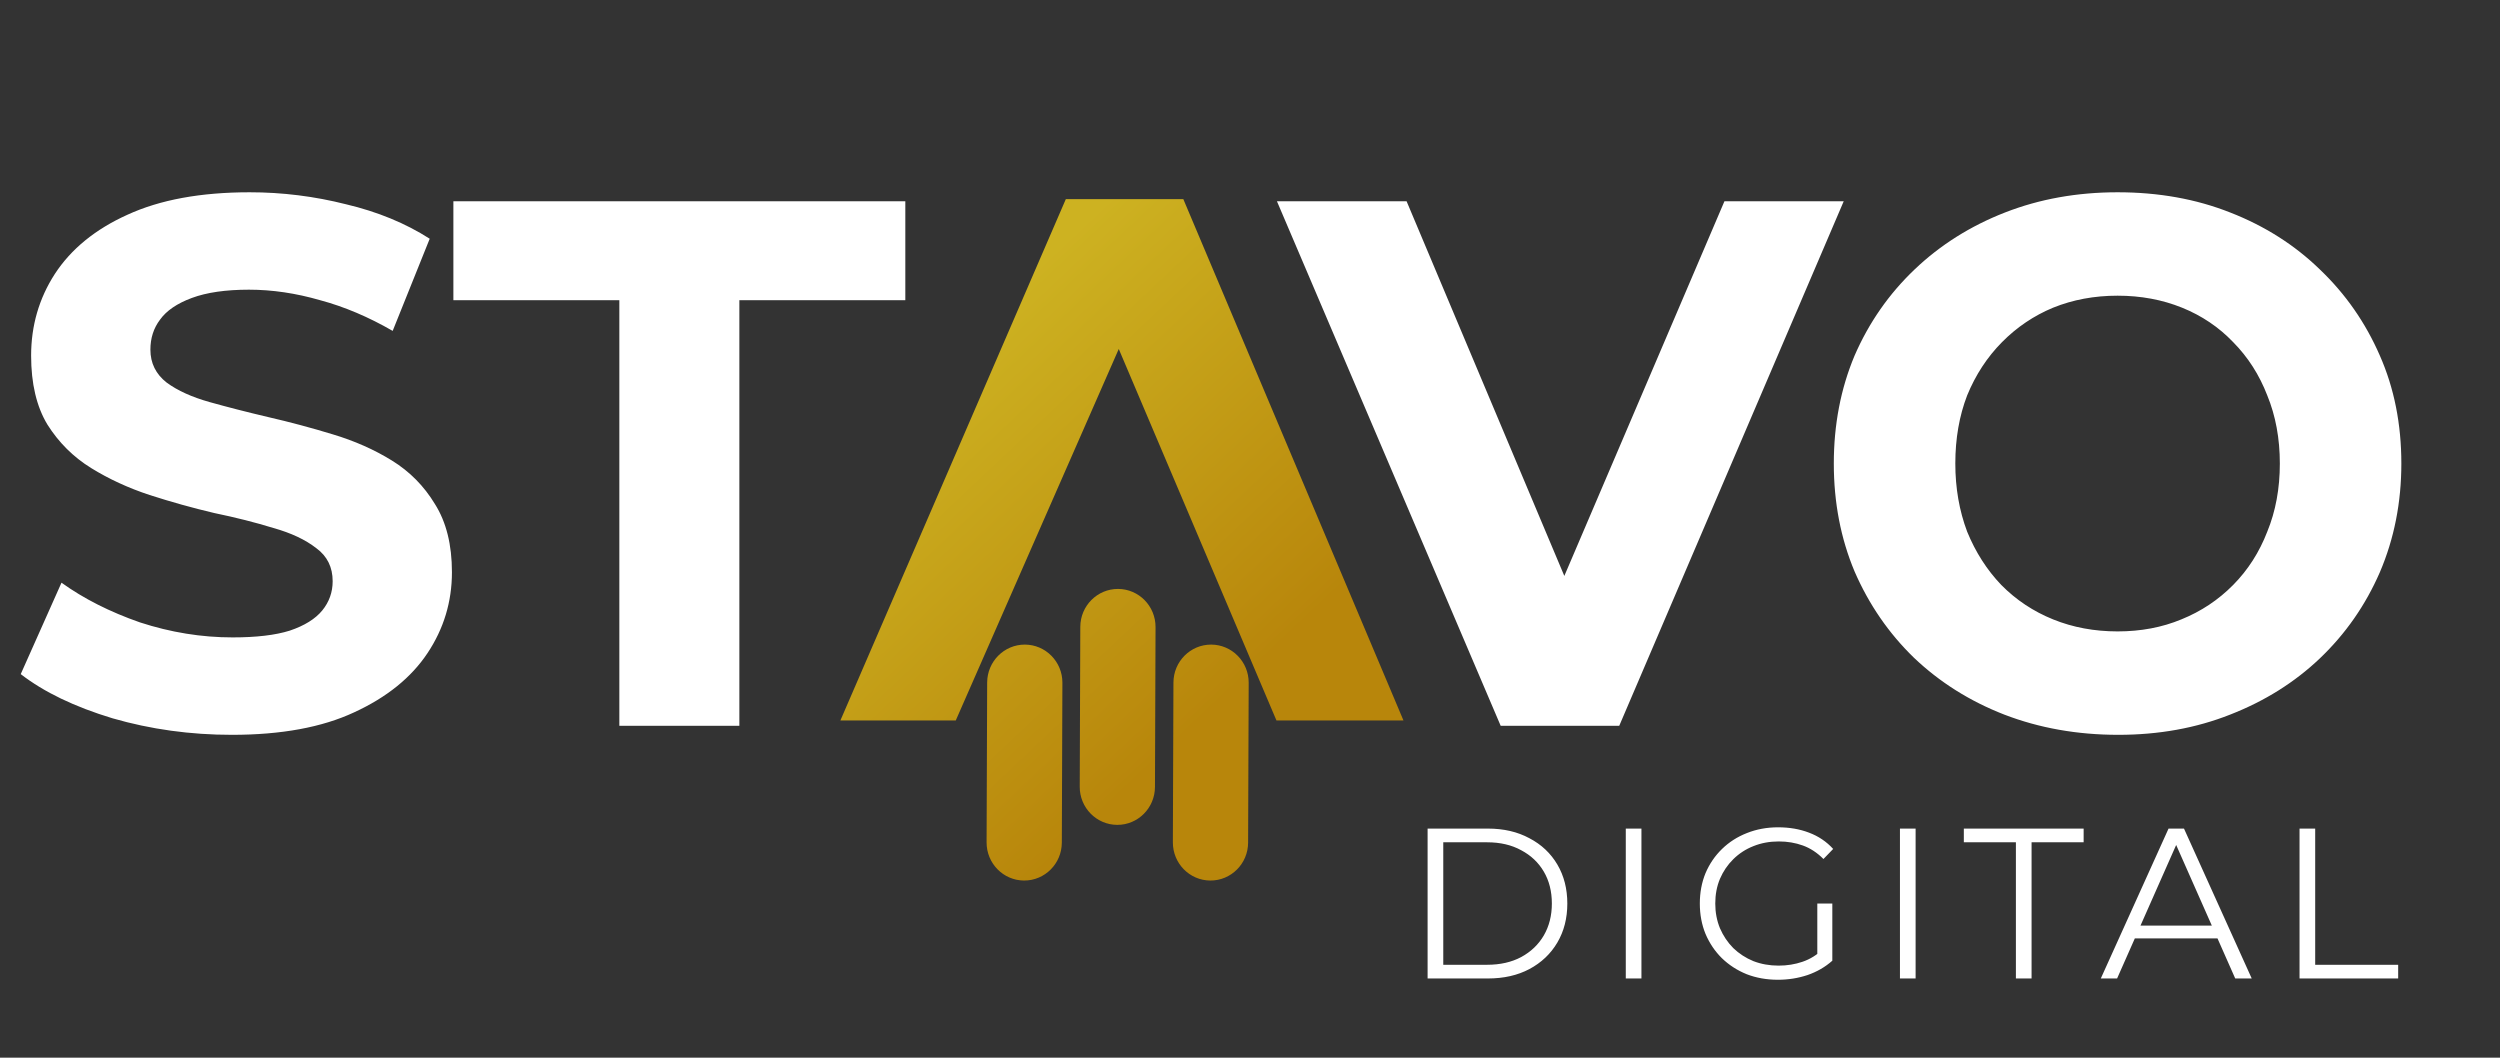
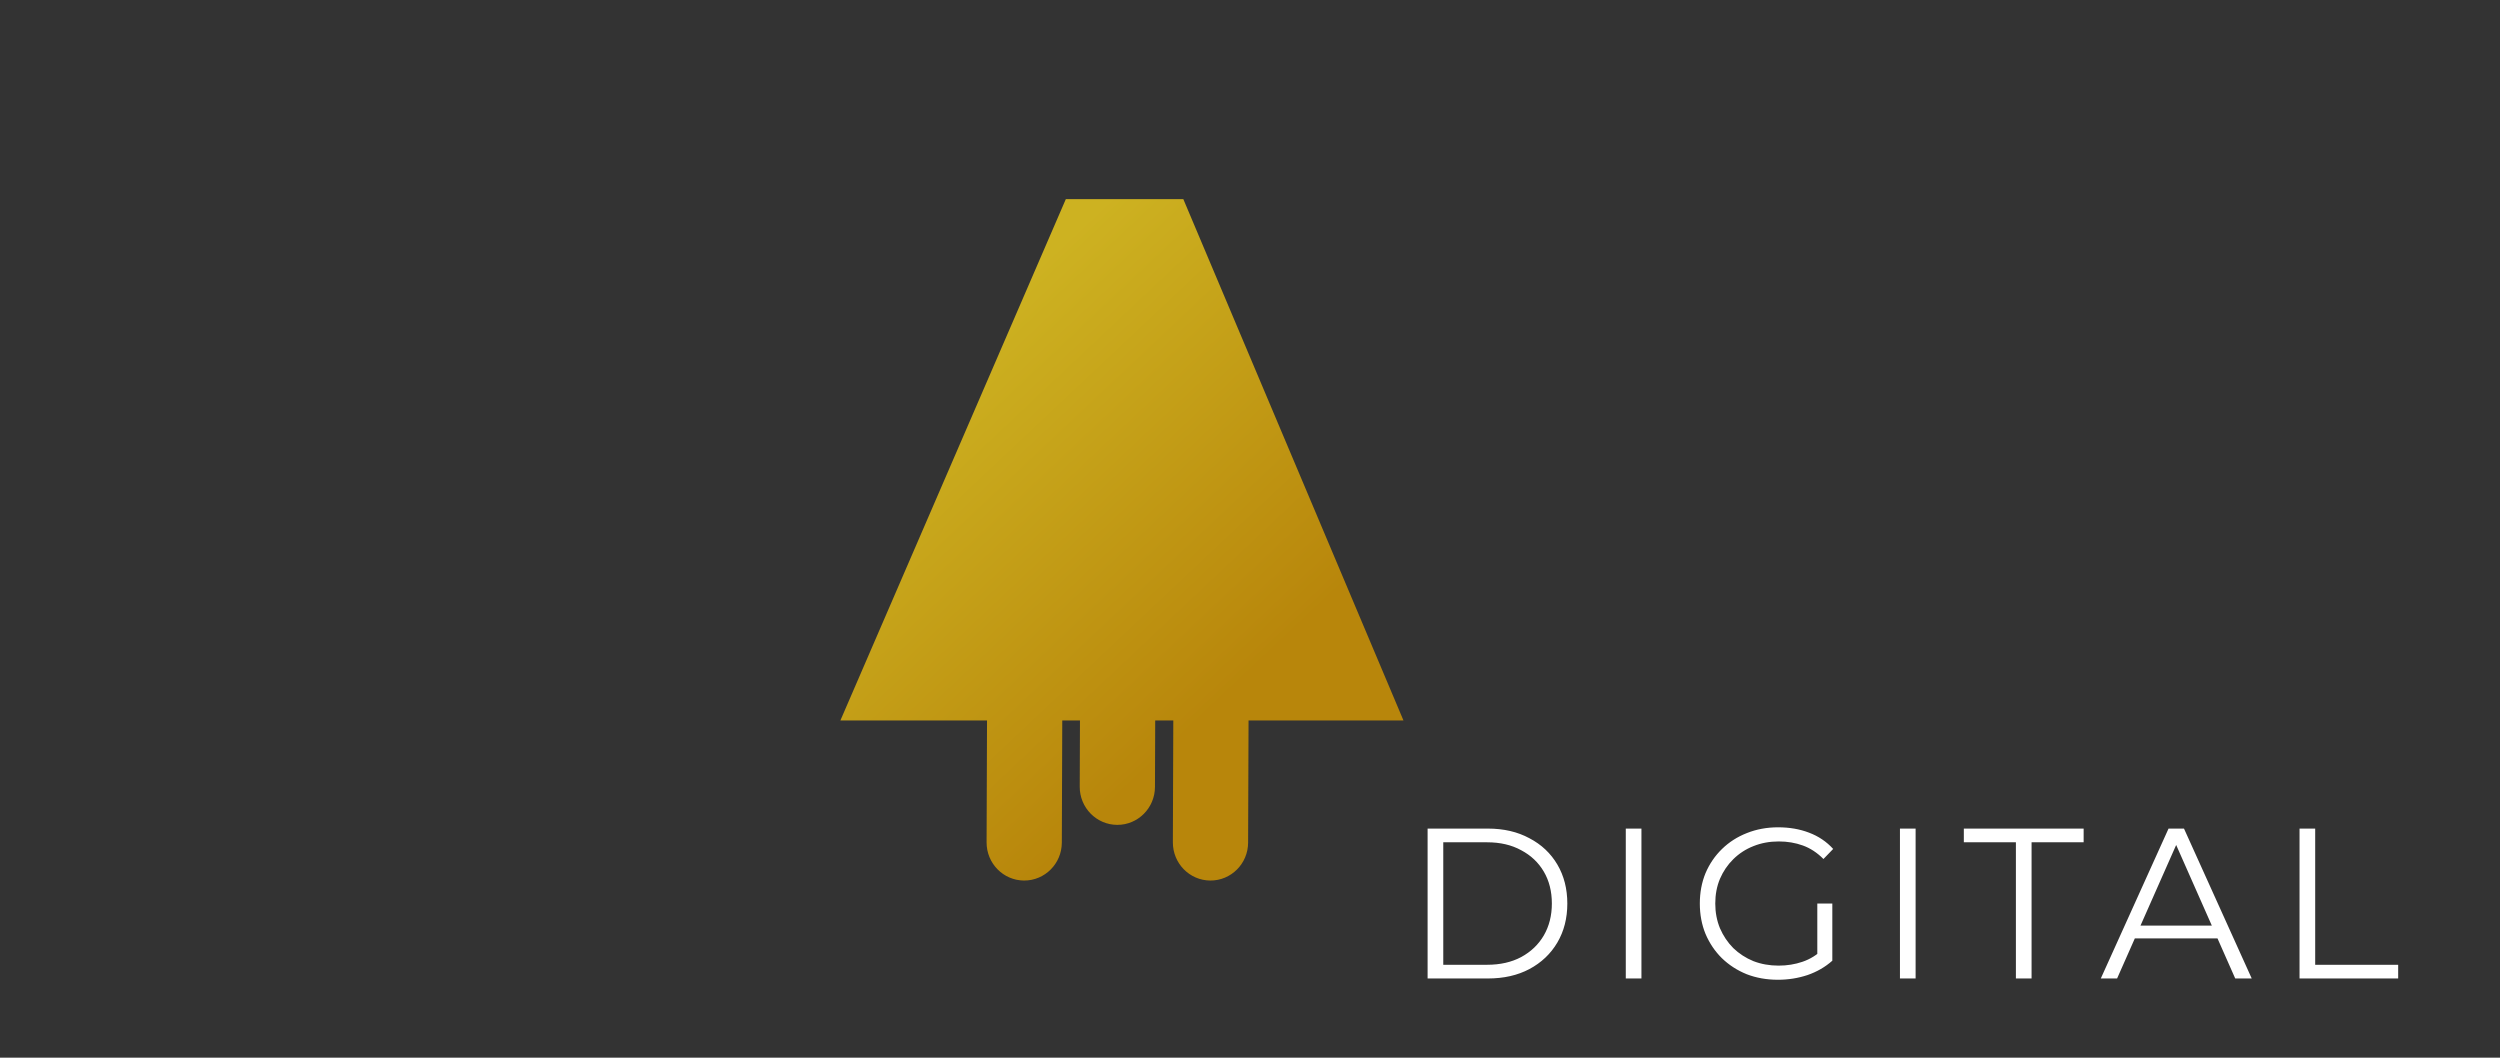
<svg xmlns="http://www.w3.org/2000/svg" width="156" height="66" viewBox="0 0 156 66" fill="none">
  <rect x="0" y="0" width="156" height="66" fill="#333333" stroke="none" />
-   <path d="M14.471 45.853C11.882 45.853 9.4 45.51 7.027 44.824C4.654 44.107 2.743 43.187 1.294 42.065L3.837 36.36C5.224 37.358 6.858 38.184 8.738 38.839C10.649 39.462 12.575 39.774 14.517 39.774C15.996 39.774 17.183 39.633 18.077 39.353C19.001 39.041 19.679 38.62 20.111 38.09C20.542 37.56 20.758 36.952 20.758 36.267C20.758 35.394 20.419 34.708 19.741 34.209C19.063 33.679 18.169 33.258 17.059 32.947C15.95 32.604 14.717 32.292 13.361 32.011C12.036 31.7 10.695 31.326 9.339 30.889C8.013 30.453 6.796 29.892 5.686 29.206C4.577 28.52 3.668 27.616 2.959 26.494C2.281 25.371 1.942 23.937 1.942 22.192C1.942 20.321 2.435 18.622 3.421 17.095C4.438 15.536 5.948 14.305 7.952 13.4C9.986 12.465 12.529 11.998 15.58 11.998C17.614 11.998 19.618 12.247 21.59 12.746C23.563 13.213 25.304 13.93 26.814 14.897L24.503 20.648C22.993 19.776 21.482 19.136 19.972 18.731C18.462 18.295 16.983 18.076 15.534 18.076C14.085 18.076 12.899 18.248 11.974 18.591C11.049 18.934 10.387 19.386 9.986 19.947C9.585 20.477 9.385 21.1 9.385 21.817C9.385 22.659 9.724 23.345 10.402 23.875C11.08 24.374 11.974 24.779 13.084 25.091C14.193 25.402 15.411 25.714 16.736 26.026C18.092 26.338 19.433 26.696 20.758 27.101C22.114 27.507 23.347 28.052 24.457 28.738C25.566 29.424 26.46 30.328 27.138 31.45C27.847 32.572 28.201 33.991 28.201 35.706C28.201 37.545 27.693 39.228 26.676 40.756C25.659 42.283 24.133 43.515 22.099 44.45C20.095 45.385 17.553 45.853 14.471 45.853ZM38.647 45.291V18.731H28.291V12.559H56.492V18.731H46.136V45.291H38.647ZM93.643 45.291L79.681 12.559H87.771L99.977 41.551H95.215L107.605 12.559H115.048L101.04 45.291H93.643ZM132.184 45.853C129.625 45.853 127.252 45.432 125.064 44.59C122.906 43.748 121.026 42.564 119.423 41.036C117.851 39.509 116.619 37.716 115.725 35.659C114.862 33.601 114.43 31.357 114.43 28.925C114.43 26.494 114.862 24.249 115.725 22.192C116.619 20.134 117.867 18.341 119.47 16.814C121.072 15.287 122.952 14.102 125.11 13.26C127.267 12.418 129.61 11.998 132.138 11.998C134.695 11.998 137.038 12.418 139.165 13.26C141.322 14.102 143.187 15.287 144.759 16.814C146.361 18.341 147.609 20.134 148.504 22.192C149.397 24.218 149.844 26.462 149.844 28.925C149.844 31.357 149.397 33.617 148.504 35.706C147.609 37.763 146.361 39.556 144.759 41.083C143.187 42.579 141.322 43.748 139.165 44.59C137.038 45.432 134.711 45.853 132.184 45.853ZM132.138 39.4C133.585 39.4 134.912 39.15 136.114 38.651C137.346 38.153 138.425 37.436 139.35 36.5C140.274 35.565 140.982 34.459 141.476 33.18C142 31.902 142.262 30.484 142.262 28.925C142.262 27.366 142 25.948 141.476 24.67C140.982 23.392 140.274 22.285 139.35 21.35C138.456 20.415 137.392 19.698 136.16 19.199C134.926 18.7 133.585 18.451 132.138 18.451C130.689 18.451 129.348 18.7 128.115 19.199C126.913 19.698 125.85 20.415 124.925 21.35C124 22.285 123.276 23.392 122.752 24.67C122.259 25.948 122.012 27.366 122.012 28.925C122.012 30.453 122.259 31.871 122.752 33.18C123.276 34.459 123.985 35.565 124.879 36.5C125.803 37.436 126.882 38.153 128.115 38.651C129.348 39.15 130.689 39.4 132.138 39.4Z" fill="white" />
  <path d="M89.082 61.057V51.704H92.847C93.834 51.704 94.696 51.905 95.436 52.306C96.185 52.697 96.766 53.245 97.18 53.949C97.594 54.653 97.801 55.463 97.801 56.381C97.801 57.298 97.594 58.108 97.18 58.812C96.766 59.516 96.185 60.068 95.436 60.469C94.696 60.861 93.834 61.057 92.847 61.057H89.082ZM90.06 60.202H92.794C93.613 60.202 94.322 60.041 94.921 59.721C95.529 59.391 96 58.941 96.334 58.371C96.669 57.792 96.836 57.129 96.836 56.381C96.836 55.623 96.669 54.96 96.334 54.39C96 53.82 95.529 53.374 94.921 53.054C94.322 52.724 93.613 52.559 92.794 52.559H90.06V60.202ZM101.449 61.057V51.704H102.426V61.057H101.449ZM110.943 61.137C110.238 61.137 109.587 61.021 108.988 60.789C108.398 60.549 107.883 60.215 107.442 59.787C107.011 59.36 106.672 58.857 106.425 58.278C106.187 57.699 106.069 57.066 106.069 56.381C106.069 55.695 106.187 55.062 106.425 54.483C106.672 53.904 107.015 53.401 107.456 52.974C107.896 52.546 108.411 52.217 109.001 51.985C109.6 51.745 110.251 51.624 110.956 51.624C111.66 51.624 112.303 51.736 112.884 51.958C113.475 52.181 113.976 52.519 114.39 52.974L113.783 53.602C113.395 53.21 112.968 52.929 112.501 52.76C112.035 52.591 111.533 52.506 110.996 52.506C110.423 52.506 109.895 52.604 109.41 52.8C108.935 52.987 108.517 53.259 108.156 53.615C107.803 53.962 107.526 54.372 107.323 54.844C107.13 55.307 107.033 55.819 107.033 56.381C107.033 56.933 107.13 57.445 107.323 57.917C107.526 58.389 107.803 58.803 108.156 59.16C108.517 59.507 108.935 59.779 109.41 59.974C109.895 60.161 110.419 60.255 110.982 60.255C111.511 60.255 112.008 60.175 112.475 60.015C112.951 59.854 113.386 59.583 113.783 59.2L114.337 59.948C113.897 60.34 113.382 60.638 112.792 60.843C112.202 61.039 111.586 61.137 110.943 61.137ZM113.4 59.828V56.381H114.337V59.948L113.4 59.828ZM118.557 61.057V51.704H119.534V61.057H118.557ZM125.792 61.057V52.559H122.543V51.704H130.019V52.559H126.77V61.057H125.792ZM131.09 61.057L135.317 51.704H136.281L140.508 61.057H139.478L135.595 52.279H135.991L132.107 61.057H131.09ZM132.755 58.558L133.045 57.757H138.421L138.712 58.558H132.755ZM143.491 61.057V51.704H144.468V60.202H149.646V61.057H143.491Z" fill="white" />
-   <path d="M63.955 40.223C65.251 40.228 66.299 41.295 66.294 42.606L66.258 52.58C66.253 53.892 65.198 54.951 63.902 54.946C62.606 54.941 61.559 53.874 61.563 52.563L61.599 42.589C61.604 41.278 62.659 40.218 63.955 40.223ZM75.579 40.223C76.876 40.228 77.923 41.295 77.918 42.606L77.882 52.58C77.877 53.892 76.823 54.951 75.526 54.946C74.23 54.941 73.183 53.874 73.187 52.563L73.223 42.589C73.228 41.278 74.283 40.218 75.579 40.223ZM69.767 36.749C71.064 36.754 72.111 37.821 72.106 39.132L72.07 49.107C72.065 50.418 71.01 51.477 69.714 51.472C68.418 51.467 67.371 50.401 67.375 49.089L67.411 39.115C67.416 37.804 68.471 36.745 69.767 36.749ZM87.577 44.958H79.651L69.811 21.777L59.639 44.958H52.44L66.508 12.425H73.839L87.577 44.958Z" fill="url(#paint0_linear_67_87)" />
+   <path d="M63.955 40.223C65.251 40.228 66.299 41.295 66.294 42.606L66.258 52.58C66.253 53.892 65.198 54.951 63.902 54.946C62.606 54.941 61.559 53.874 61.563 52.563L61.599 42.589C61.604 41.278 62.659 40.218 63.955 40.223ZM75.579 40.223C76.876 40.228 77.923 41.295 77.918 42.606L77.882 52.58C77.877 53.892 76.823 54.951 75.526 54.946C74.23 54.941 73.183 53.874 73.187 52.563L73.223 42.589C73.228 41.278 74.283 40.218 75.579 40.223ZM69.767 36.749C71.064 36.754 72.111 37.821 72.106 39.132L72.07 49.107C72.065 50.418 71.01 51.477 69.714 51.472C68.418 51.467 67.371 50.401 67.375 49.089L67.411 39.115C67.416 37.804 68.471 36.745 69.767 36.749ZM87.577 44.958H79.651L59.639 44.958H52.44L66.508 12.425H73.839L87.577 44.958Z" fill="url(#paint0_linear_67_87)" />
  <defs>
    <linearGradient id="paint0_linear_67_87" x1="57.196" y1="61.725" x2="38.174" y2="41.535" gradientUnits="userSpaceOnUse">
      <stop stop-color="#B8860B" />
      <stop offset="1" stop-color="#CDB221" />
    </linearGradient>
  </defs>
</svg>